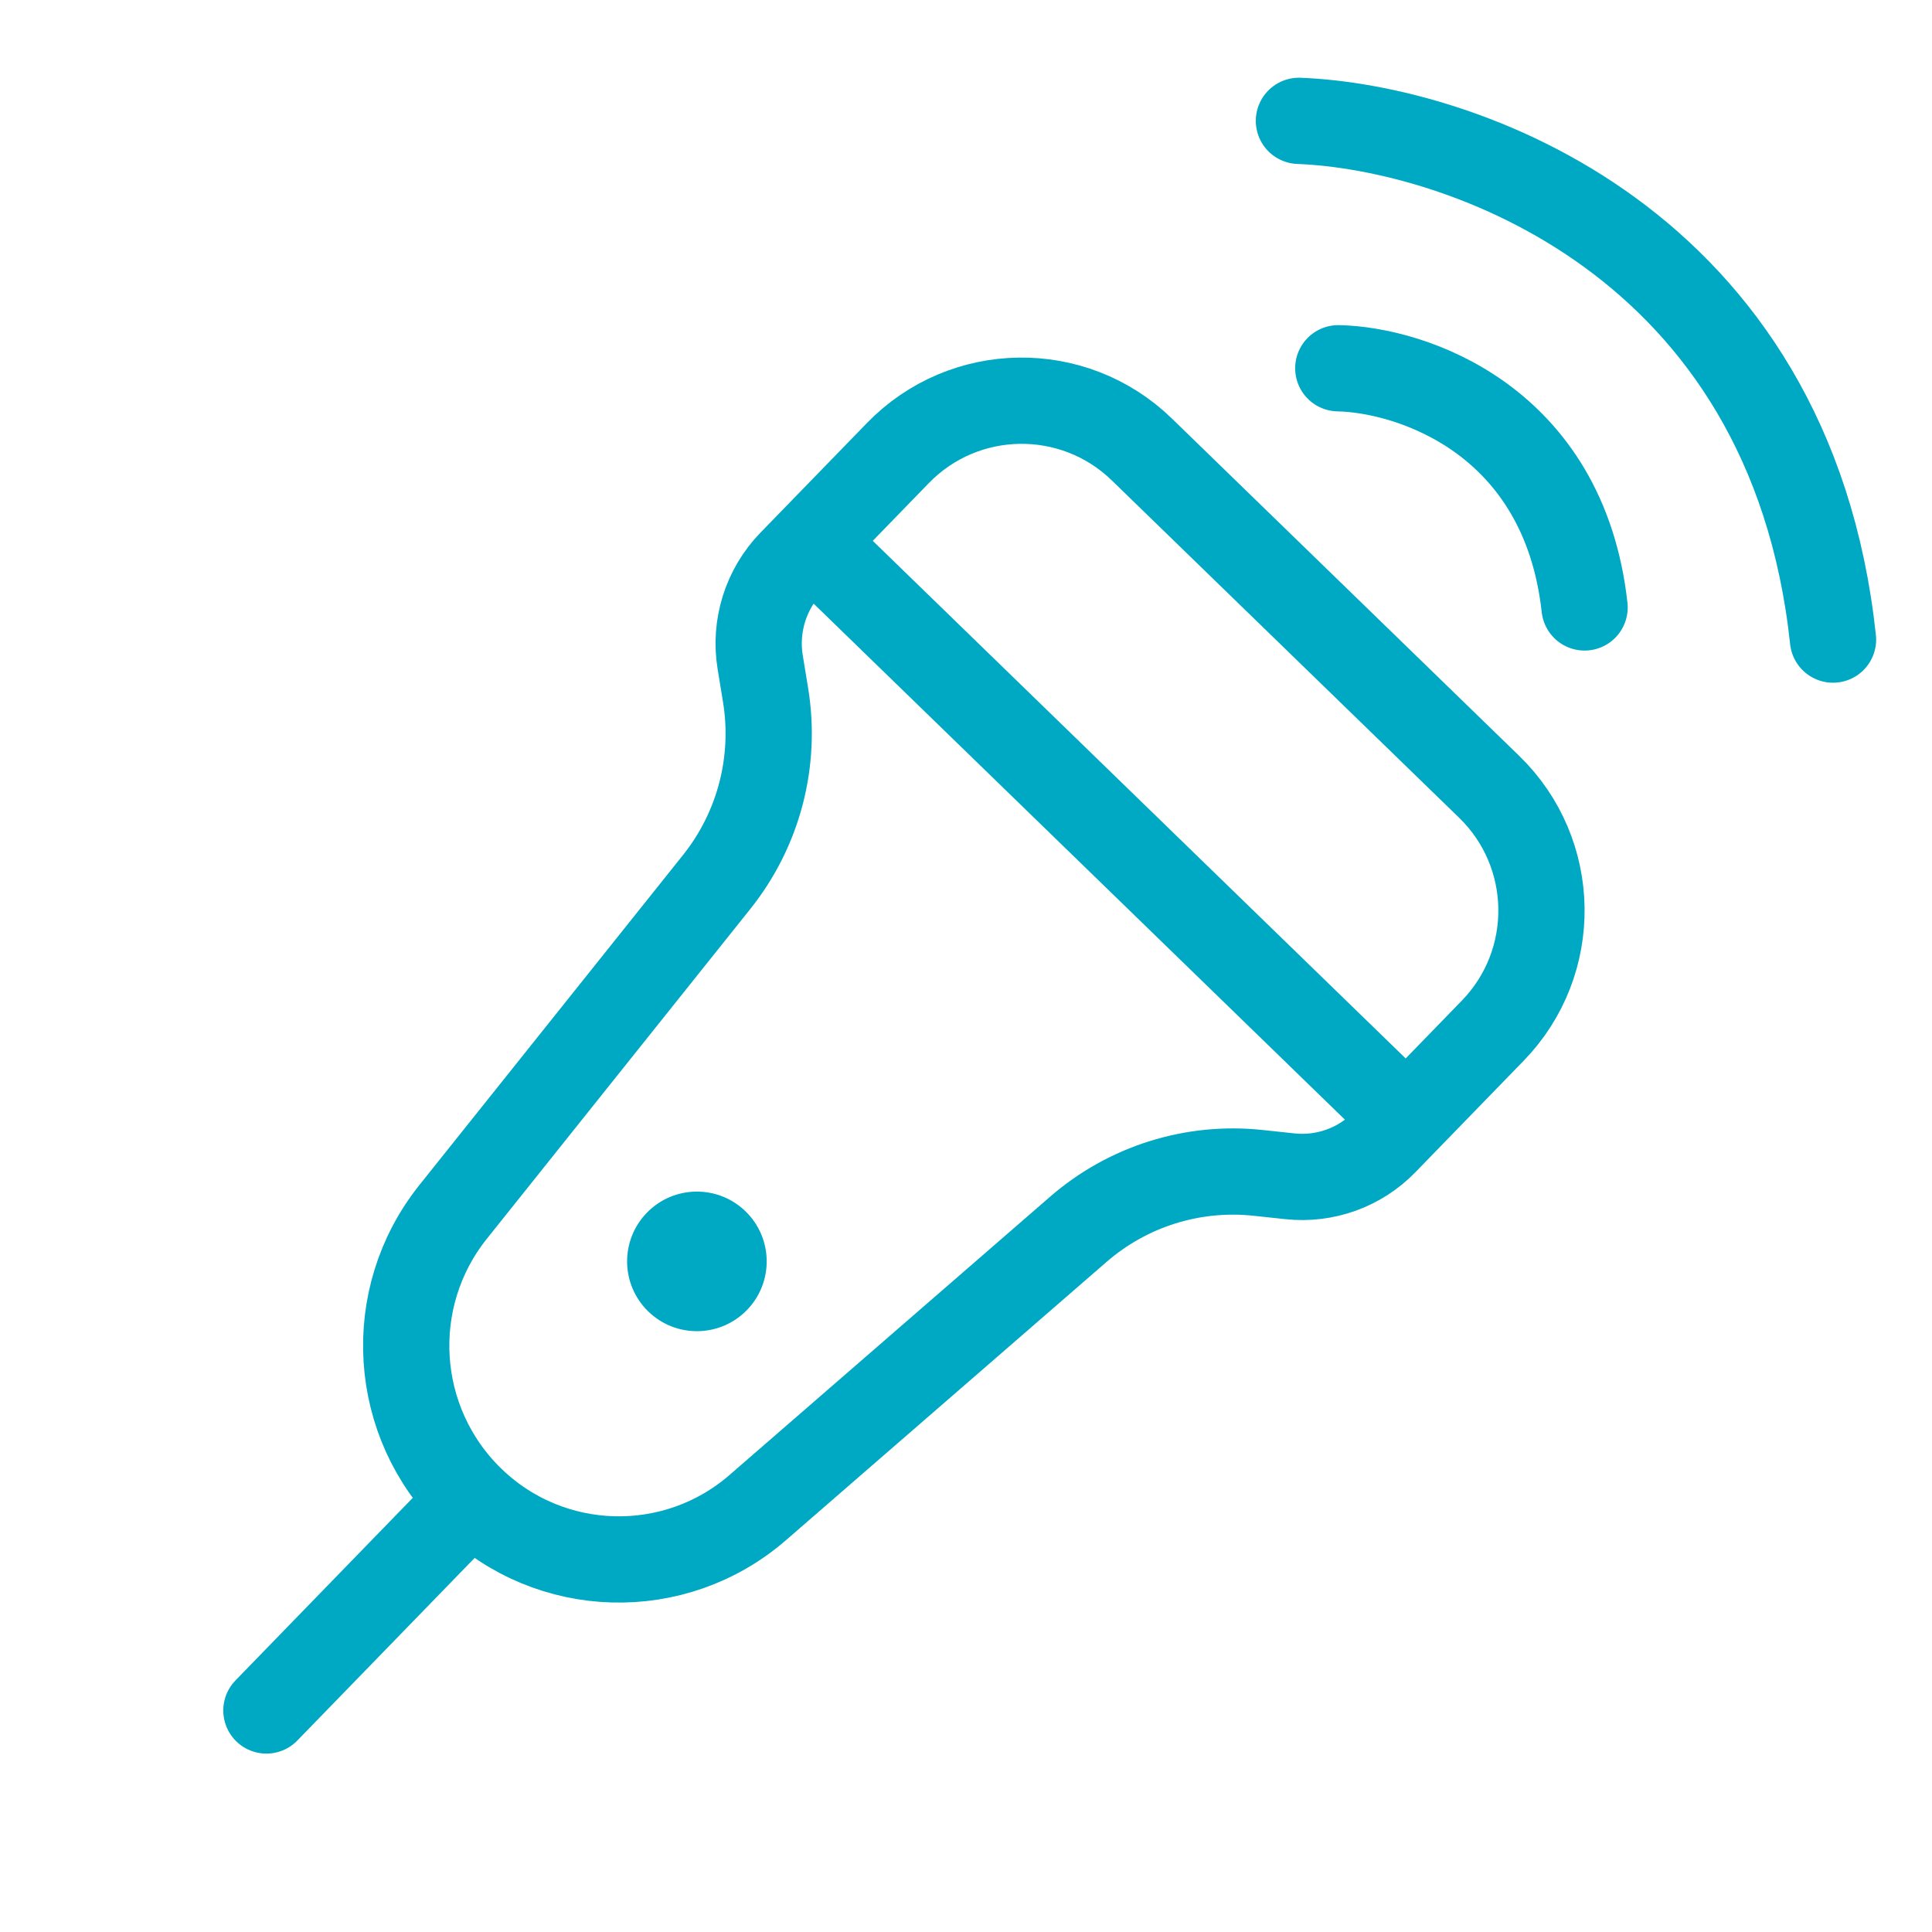
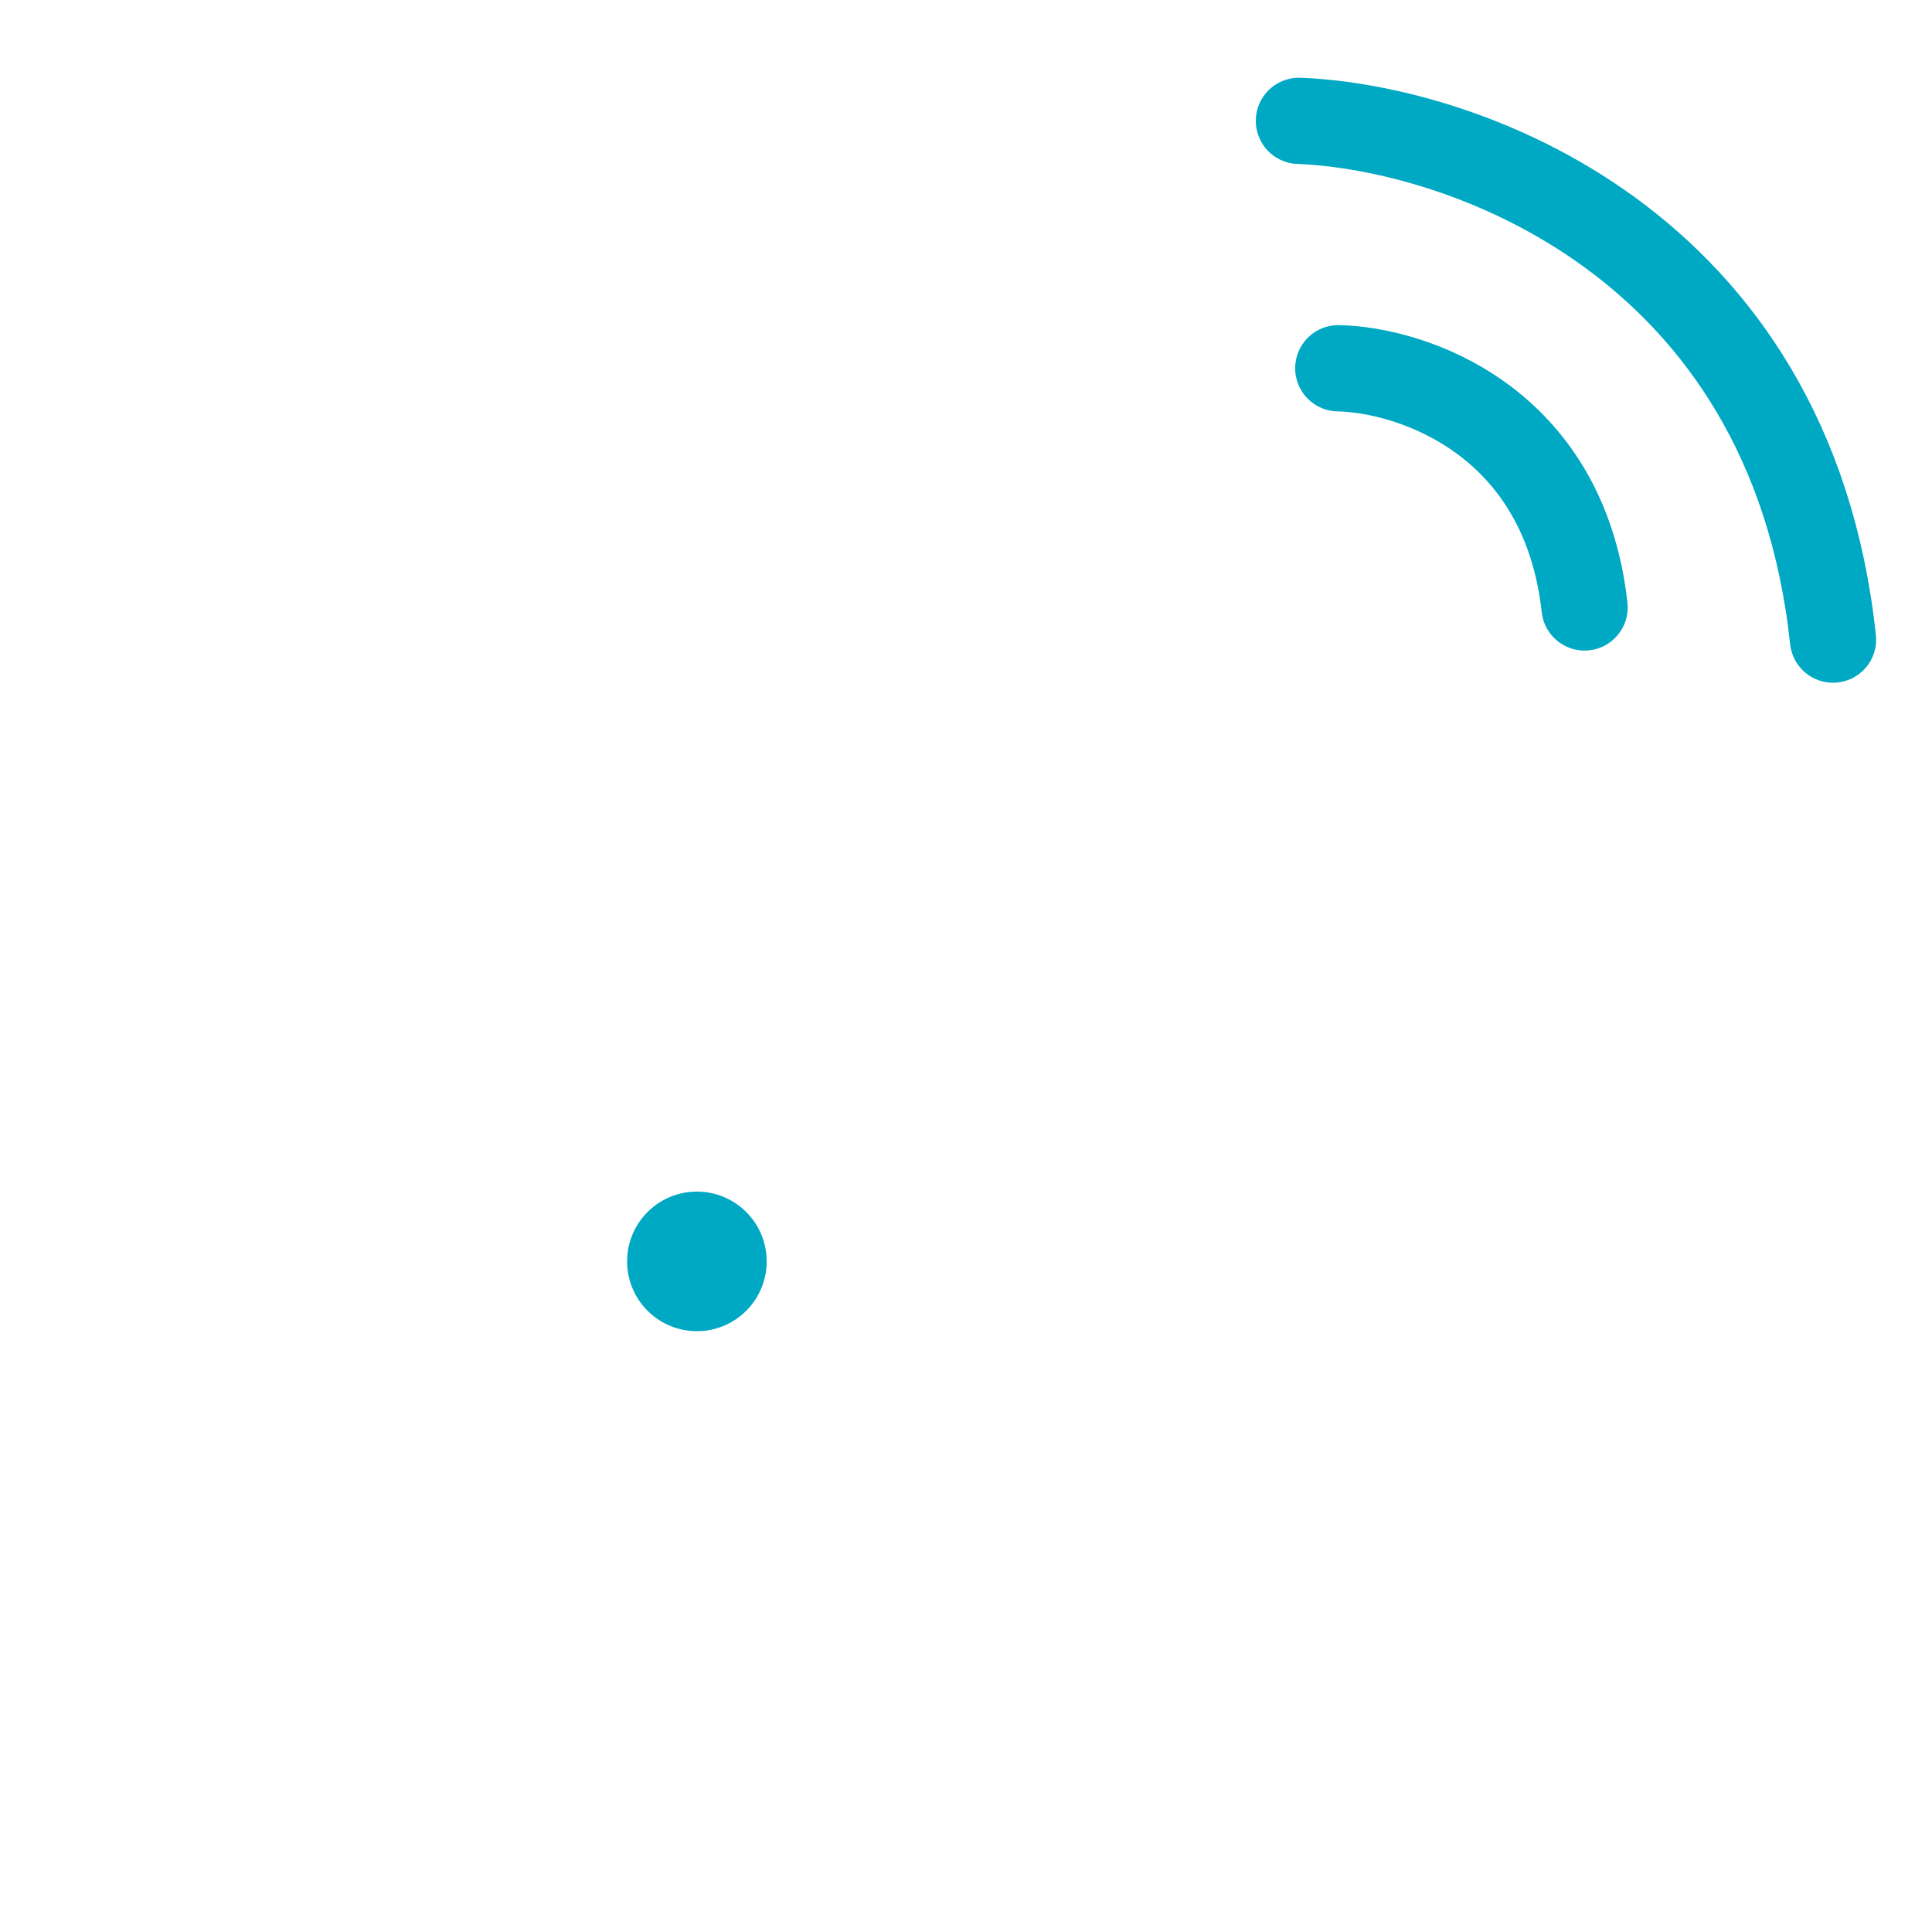
<svg xmlns="http://www.w3.org/2000/svg" width="56" height="56" viewBox="0 0 56 56" fill="none">
-   <path d="M23.53 15.702L22.941 16.308C22.198 17.073 21.862 18.145 22.035 19.197L22.19 20.144C22.506 22.07 21.992 24.04 20.773 25.565L13.133 35.129C11.136 37.629 11.364 41.236 13.659 43.465V43.465M23.53 15.702L26.026 13.132C27.95 11.15 31.116 11.104 33.097 13.028L43.164 22.806C45.145 24.73 45.191 27.895 43.267 29.876L40.77 32.447M23.53 15.702L40.77 32.447M40.77 32.447L40.131 33.105C39.418 33.84 38.406 34.205 37.388 34.095L36.47 33.997C34.58 33.793 32.691 34.386 31.256 35.632L21.965 43.697C19.556 45.789 15.947 45.688 13.659 43.465V43.465M13.659 43.465L7.722 49.579" stroke="#00A9C3" stroke-width="2.5" stroke-linecap="round" />
  <circle cx="20.2" cy="36.562" r="2.023" transform="rotate(44.163 20.2 36.562)" fill="#00A9C3" />
  <path d="M38.791 10.674C40.92 10.719 45.329 12.169 45.93 17.607" stroke="#00A9C3" stroke-width="2.5" stroke-linecap="round" />
  <path d="M37.65 3.503C42.294 3.683 51.892 6.943 53.131 18.539" stroke="#00A9C3" stroke-width="2.5" stroke-linecap="round" />
</svg>